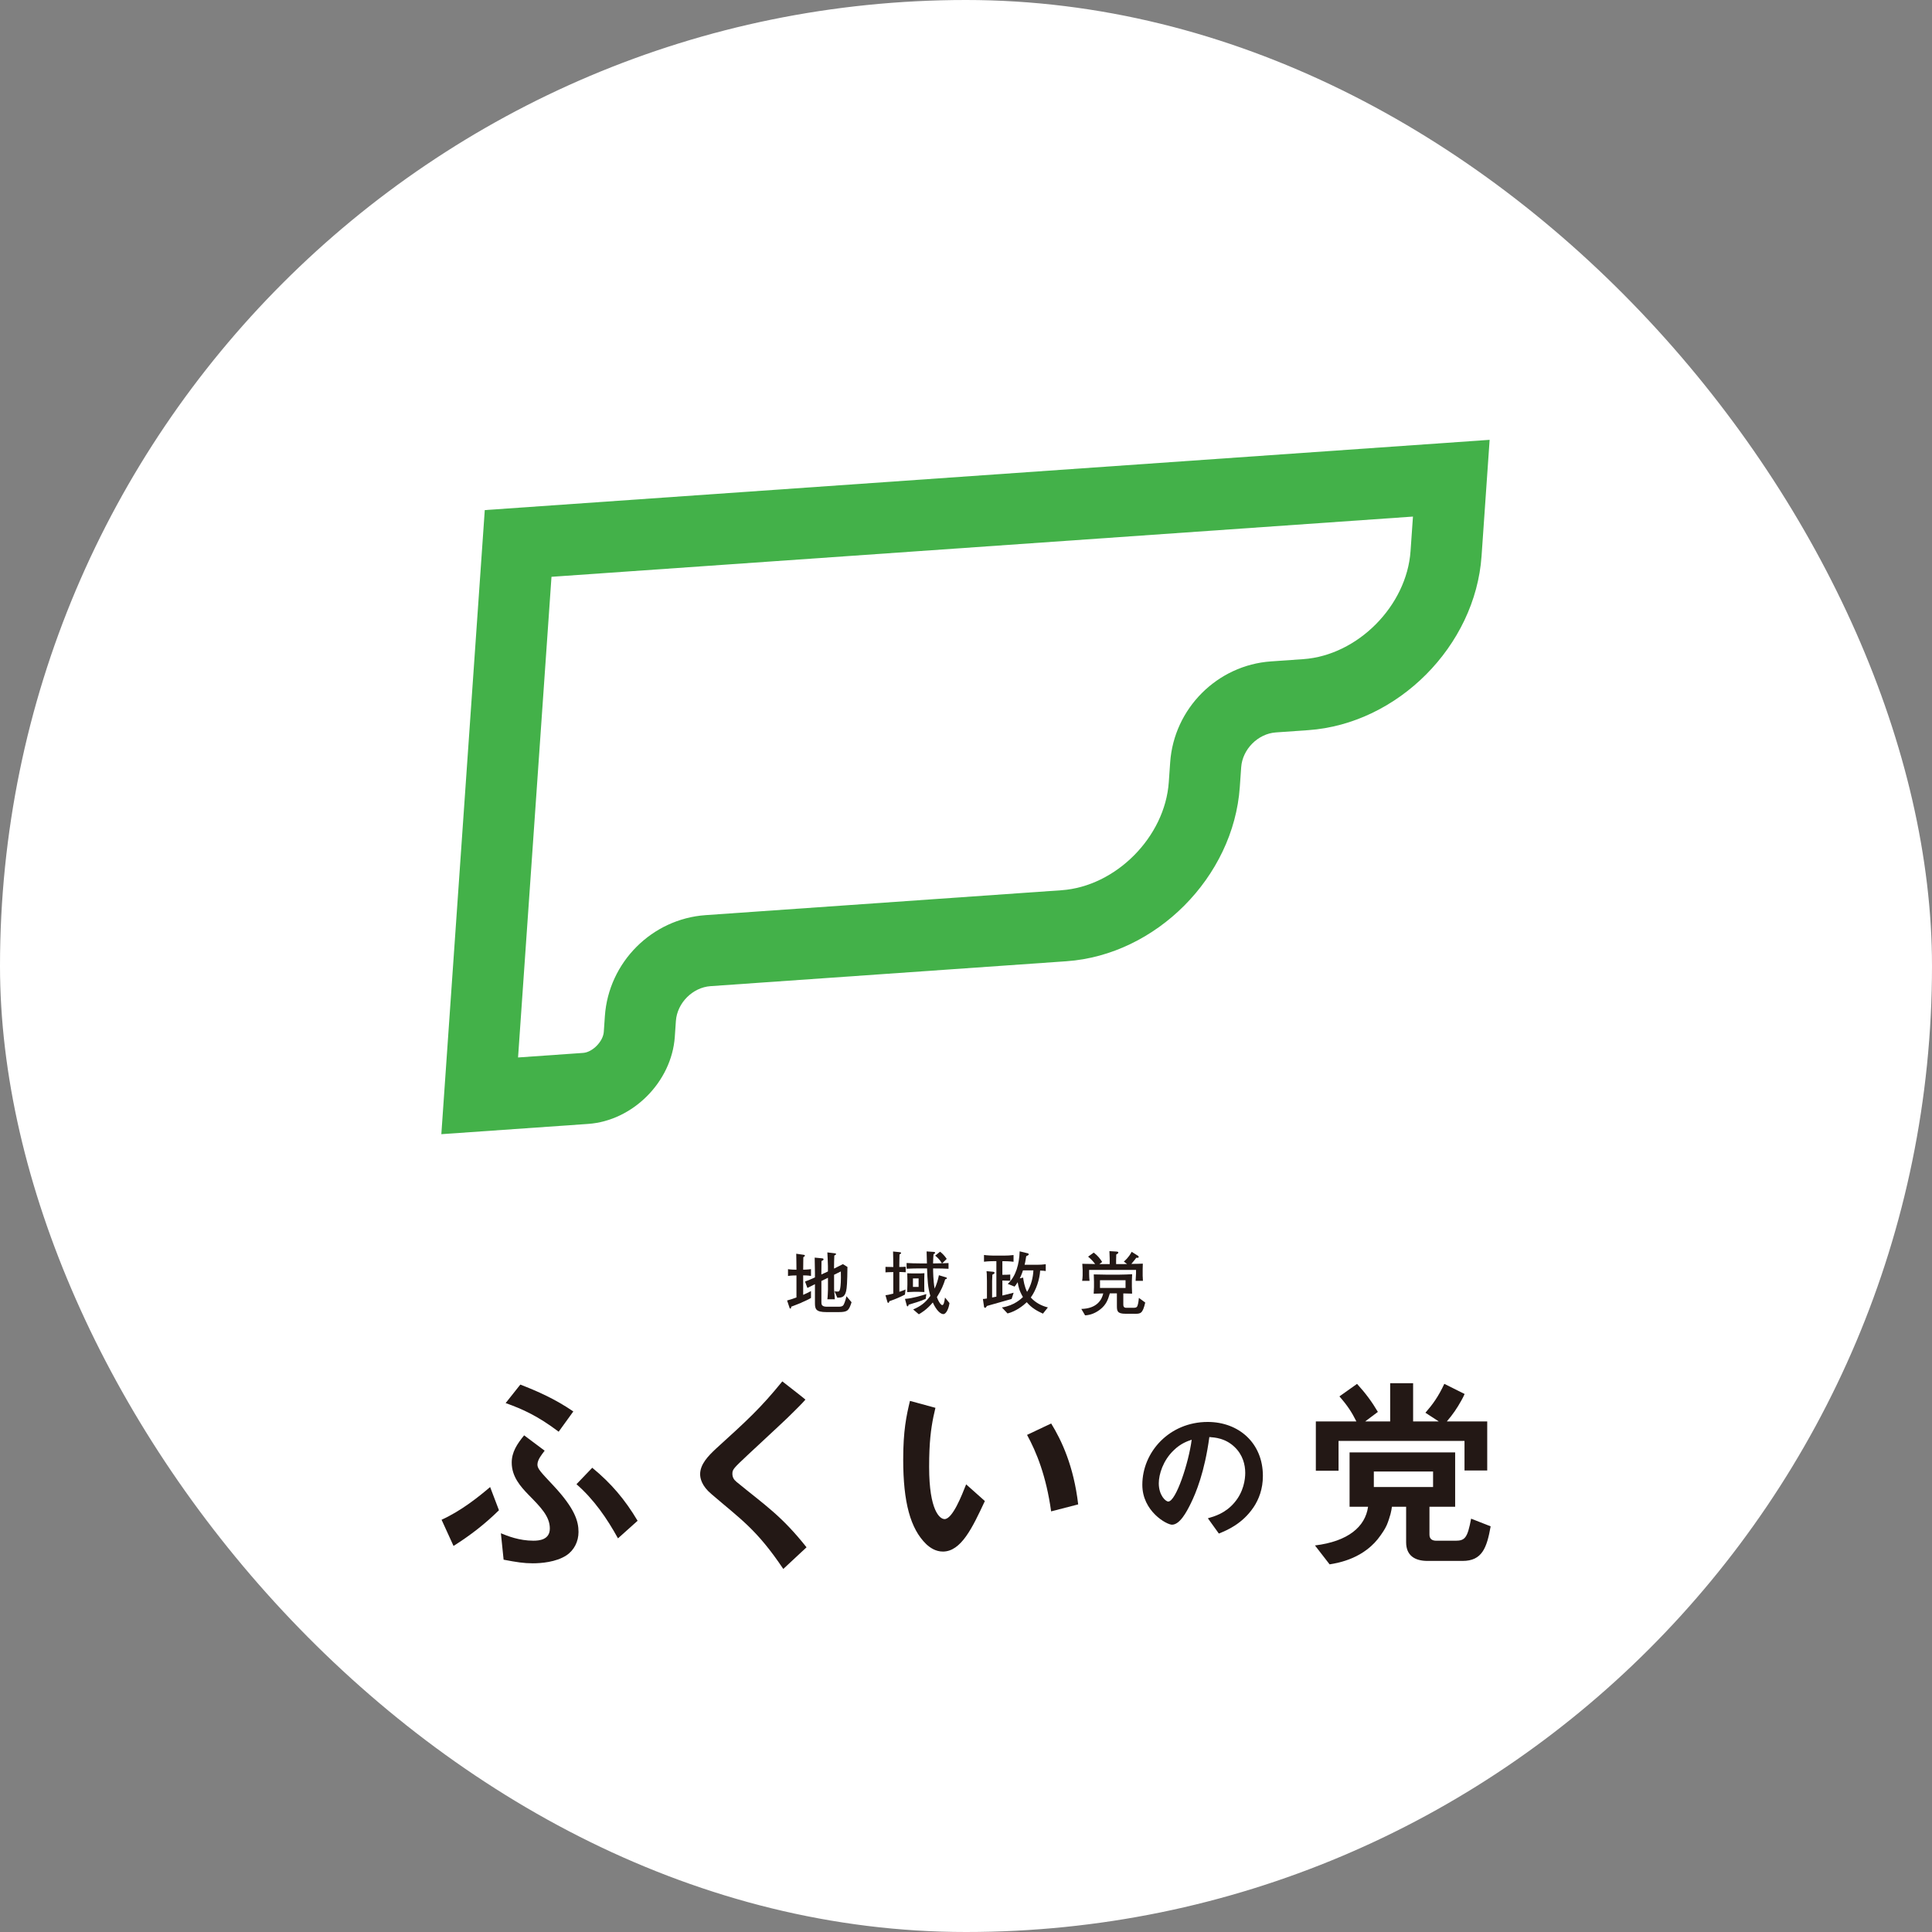
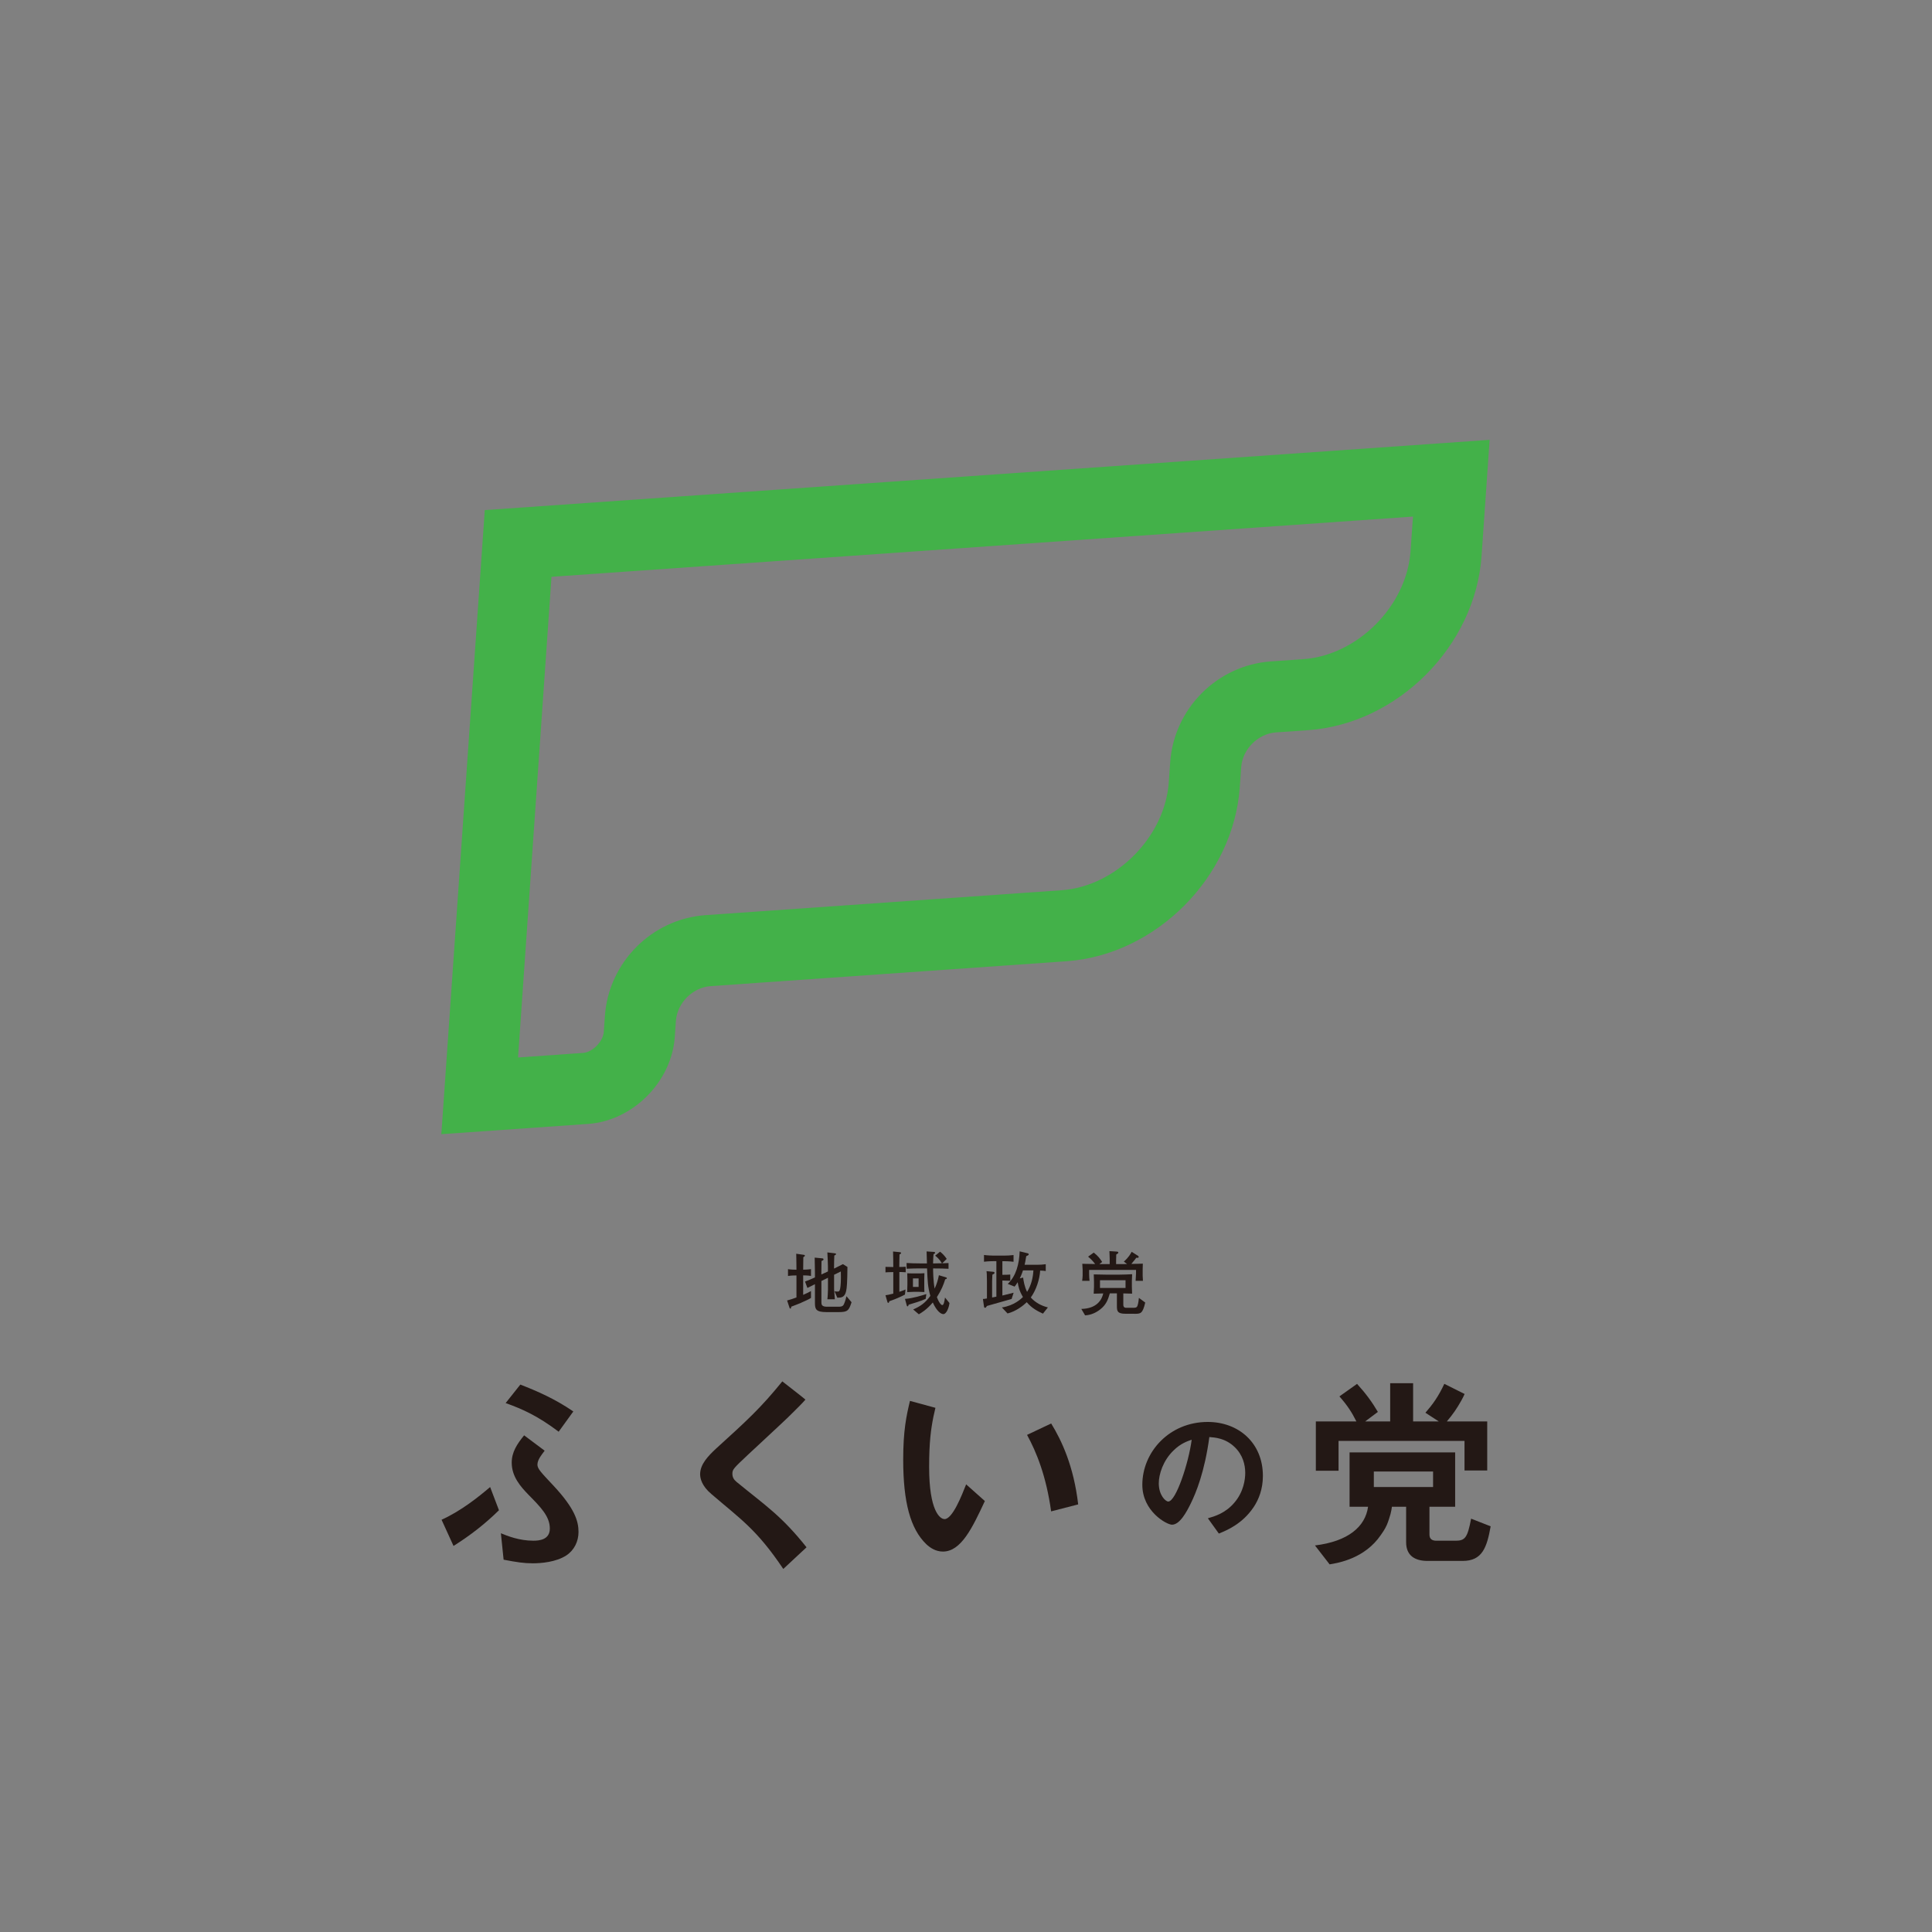
<svg xmlns="http://www.w3.org/2000/svg" id="_レイヤー_1" data-name="レイヤー_1" viewBox="0 0 512 512">
  <rect x="0" y="0" width="512" height="512" fill="#808080" stroke="none" />
  <defs>
    <style>
      .cls-1 {
        fill: #43b149;
      }

      .cls-2 {
        fill: #231815;
      }

      .cls-3 {
        fill: #fff;
      }
    </style>
  </defs>
-   <rect class="cls-3" x="0" y="0" width="512" height="512" rx="256" ry="256" />
  <g>
    <path class="cls-1" d="M374.45,136.89l-.64,9.16c-1.01,14.51-14.03,27.62-28.42,28.63l-8.58.6c-14.23.99-25.7,12.49-26.7,26.74l-.37,5.27c-1.01,14.51-14.03,27.62-28.42,28.63l-94.32,6.6c-14.23.99-25.71,12.49-26.7,26.74l-.29,4.21c-.18,2.53-2.98,5.38-5.46,5.56l-17.26,1.21,8.86-127.38,228.29-15.96M394.78,116.56l-266.31,18.62-11.51,165.39,38.9-2.72c11.86-.83,22.14-11.16,22.97-23.07l.29-4.21c.33-4.77,4.44-8.9,9.19-9.23l94.32-6.6c23.71-1.66,44.27-22.32,45.93-46.14l.37-5.27c.33-4.76,4.44-8.9,9.19-9.23l8.58-.6c23.71-1.66,44.28-22.32,45.93-46.14l2.14-30.81h0Z" />
    <g>
      <g>
        <path class="cls-2" d="M212.36,345.24c-.42.19-2.31.89-2.68,1.05-.02.07-.06.37-.07.42-.04.07-.15.07-.19.07-.11,0-.17-.15-.18-.2l-.65-1.94c1-.26,1.48-.44,2.48-.8v-5.84c-.57,0-1.48.02-2.24.15v-1.81c.66.11,1.61.15,2.24.15-.02-1.41-.02-3.18-.06-4.24l2.07.3c.11.02.22.07.22.22,0,.11-.09.18-.13.2-.05.04-.26.17-.28.2,0,.52-.04,2.85-.04,3.31.17,0,1.26-.02,2.07-.15v1.81c-.81-.15-1.81-.15-2.07-.15v5.16c.96-.42,1.46-.67,2.07-1v1.81c-.48.35-1.81.92-2.57,1.26ZM222.24,347.72h-3.22c-2.74,0-3.05-.76-3.05-2.33v-5.07c-.31.15-1.72.85-2,1l-.63-1.7c1.2-.46,1.26-.48,2.63-1.09v-1.2c0-.48-.06-3.66-.07-4.05l2.11.2c.11.02.24.13.24.26,0,.22-.28.33-.54.44,0,.22-.04,2.65-.04,3.13v.44l1.74-.8v-1.39c0-.37-.11-3.35-.15-3.66l2,.24c.13.02.3.05.3.2,0,.09-.04.13-.09.17-.05.06-.31.18-.37.22-.04.46-.07,2.53-.07,2.96v.5c.37-.2,1.92-.98,2.35-1.18l1.2.74c-.04,4.14-.15,5.55-.35,6.42-.39,1.68-1.28,1.72-2.33,1.74l-.74-1.7c.17.02.45.07.8.07.41,0,.56-.13.7-.85.13-.67.24-2.05.17-4.48-.28.15-1.54.74-1.79.87v3.85c0,.2.02.44.2,2.65h-1.98c.06-.42.07-.61.11-1.39,0-.18.05-1.02.05-1.18v-3.13l-1.74.85v5.64c0,.54.05,1.18,1.4,1.18h3.02c.57,0,1.11,0,1.42-.44.18-.28.52-1.09.8-2.35l1.35,1.61c-.72,2.2-1.02,2.61-3.42,2.61Z" />
        <path class="cls-2" d="M238.34,337.12v5.22c.68-.22,1.02-.35,1.63-.61l-.15,1.35c-1.33.68-2.41,1.16-4.14,1.76-.06.22-.09.43-.28.43-.15,0-.18-.11-.24-.28l-.5-1.74c.37-.04.94-.13,2.07-.43v-5.7h-.3c-.93,0-1.03.04-1.77.07v-1.46c.61.02,1.22.04,1.81.04h.26c0-1.2-.02-2.94-.06-4.11l1.81.18c.19.02.31.06.31.22,0,.2-.2.3-.41.37-.02.39-.02.52-.04,1.68,0,.26-.02,1.42-.02,1.65.55,0,1.15-.02,1.7-.06v1.46c-.65-.06-1.53-.06-1.7-.06ZM245.29,344.22c-.94.48-3.61,1.3-4.49,1.54-.06.19-.11.44-.29.44-.15,0-.2-.18-.22-.28l-.46-1.7c2.03-.13,4.68-.96,5.66-1.28l-.18,1.28ZM249.94,348.24c-.61,0-1.72-.81-2.74-3.07-1.61,1.92-3.07,2.76-3.7,3.13l-1.5-1.28c1.89-.83,3.16-1.68,4.55-3.59-.67-2.29-.74-4.03-.87-7.29h-1.68c-1.3,0-2.15.02-3.74.09v-1.52c1.03.06,2.09.11,3.74.11h1.65c-.06-2.05-.06-2.24-.09-3.18l1.94.13c.17.02.31.06.31.22,0,.18-.18.28-.41.39-.06.55-.09,1.05-.13,2.44h.33c.29,0,1.35-.02,2.02-.04-.67-1.11-1.41-1.72-1.79-2.02l1.3-1.05c.67.54,1.18,1.05,1.76,1.91l-1.2,1.17c.93-.04,1.17-.06,1.68-.07v1.52c-1.18-.06-2.2-.09-3.74-.09h-.35c0,.54.02,3.26.41,5.35.57-1.28.85-2.16,1.13-3.55l1.81.54c.2.05.3.11.3.24,0,.2-.26.26-.44.3-.43,1.39-.98,2.81-2.2,4.72.65,1.78,1.26,2.11,1.41,2.11.35,0,.54-.59.74-2l1.18,1.46c-.13,1.11-.74,2.94-1.67,2.94ZM243.26,342.35h-1.22c-.41,0-.54.02-1.63.07.04-1.28.06-1.42.06-2v-1.31c0-.31-.02-1.39-.04-1.68.28.02.76.04,1.57.04h1.5c.33,0,.83,0,1.48-.06-.02.37-.04,1.16-.04,1.55v1.7c0,.55,0,1.18.04,1.74-.57-.04-1.15-.06-1.72-.06ZM243.44,338.8h-1.5v2.24h1.5v-2.24Z" />
        <path class="cls-2" d="M268.09,344.24c-1.26.35-6.14,1.74-6.53,1.85-.3.44-.33.48-.5.48-.22,0-.26-.15-.28-.26l-.3-2.07c.24,0,.33,0,1.07-.13v-4.59c0-1.89-.07-2.28-.11-2.65l1.83.17c.09.02.29.06.29.28,0,.11-.05.2-.22.3-.22.09-.24.09-.35.2-.02.26-.07,1.44-.07,1.68v4.35l1.13-.22v-9.41h-.67s-1.46,0-2.61.15v-1.79c.89.13,2.2.17,2.61.17h2.59c.87,0,1.76-.04,2.63-.15v1.78c-1.13-.15-2.53-.15-2.63-.15h-.33v3.61c1.13.02,1.76-.06,2.09-.07v1.65c-.26-.02-1.7-.07-2.09-.07v3.98c.48-.11,2.55-.63,2.98-.74l-.54,1.68ZM276.39,348.13c-1.55-.72-2.96-1.46-4.29-3.03-.91.89-2.85,2.42-5.09,2.98l-1.5-1.59c3.31-.5,5.18-2.37,5.58-2.77-1-1.65-1.24-2.9-1.39-3.92-.39.63-.61.89-.83,1.16l-1.81-.72c2.2-2.02,3.05-5.31,3.16-8.62l2.15.52c.09.02.24.07.24.26,0,.15,0,.22-.65.5-.17,1.22-.39,2.11-.43,2.28h3.29c.78,0,1.55-.04,2.31-.15v1.81c-.48-.07-.59-.09-1.48-.13-.13,2.29-1.02,5.12-2.48,7.14,1.18,1.33,2.79,2.2,4.53,2.63l-1.33,1.67ZM271.1,336.66c-.06.18-.37,1.18-.85,2.13l.89-.22c.11.85.35,2.4,1.05,3.79,1.11-1.78,1.59-3.87,1.67-5.7h-2.76Z" />
        <path class="cls-2" d="M300.61,348.16h-2.33c-2.24,0-2.29-.76-2.29-2.16v-3.25h-1.87c-.5,1.72-.98,3.02-2.53,4.24-1.17.92-2.55,1.53-4.03,1.59l-1-1.7c4.09-.09,5.44-2.39,5.81-4.11-1.41.04-1.55.04-2.53.07.02-.3.08-1.5.08-1.74v-1.46c0-.61-.06-1.29-.06-1.91.48,0,3.09.06,3.11.06h3.81c1,0,2.27-.06,3.25-.11-.02.28-.07,1.52-.07,1.76v1.61c0,.3.06,1.54.06,1.78-.37-.02-2-.04-2.33-.06v2.85c0,.37,0,.96.76.96h2.05c.68,0,.83-.26.93-.5.26-.68.35-1.72.39-2.13l1.68,1.24c-.7,2.98-1.22,2.98-2.87,2.98ZM300.95,339.43c.07-1,.11-1.74.11-1.98v-.91h-12.43v.98c0,.63.04,1.28.11,1.91h-1.96c.06-.37.13-1.04.13-1.41v-1.48c0-.22-.07-1.41-.09-1.63.65.02.83.04,2.39.05.17,0,.87.02,1.02.02-.15-.2-.8-1.07-1.87-1.96l1.5-1.07c1.15.91,1.66,1.59,2.22,2.48l-.74.57h2.74v-1.42c0-.37-.04-1.68-.07-2.02l1.78.11c.44.04.57.06.57.28,0,.13-.06.24-.54.5,0,.04-.04,1.39-.04,1.53v1.02h1.7c.22,0,.72-.02,1.2-.02l-.85-.65c1.28-1.09,1.83-2.13,2.07-2.59l1.65,1.04c.13.09.22.2.22.32,0,.26-.24.24-.65.22-.24.33-.44.63-1.31,1.63,1,0,2.07-.04,3.05-.07,0,.44-.04,1.02-.04,1.48v1.72c0,.28.04.91.07,1.35h-1.94ZM298.28,339.27h-6.77v2.05h6.77v-2.05Z" />
      </g>
      <g>
        <path class="cls-2" d="M332.16,399.5c-2.95,4.36-7.03,6.05-9.15,6.91l-2.91-4.05c1.77-.51,4.68-1.34,7.07-4.2,2.4-2.83,2.83-6.09,2.83-7.82,0-2.16-.63-4.79-2.83-6.88-2.48-2.36-5.23-2.51-6.68-2.63-1.26,9.35-3.58,14.85-4.87,17.49-1.18,2.44-2.98,5.74-5.03,5.74-1.41,0-7.86-3.54-7.86-10.57,0-8.72,7.19-16.66,17.33-16.66,8.17,0,14.62,5.54,14.62,14.3,0,3.46-1.06,6.21-2.51,8.37ZM311.02,384.37c-2.79,2.67-3.93,6.33-3.93,8.72,0,3.18,1.81,4.83,2.51,4.83,2.04,0,5.42-10.26,6.21-16.38-1.14.39-2.91.98-4.79,2.83Z" />
        <path class="cls-2" d="M195.11,392.64c-.66-.54-1.02-1.2-1.02-2.09,0-1.14.3-1.43,4.25-5.14,6.16-5.74,10.48-9.71,11.73-11.02.47-.47,2.54-2.48,3.38-3.48-.29-.3-6.13-4.83-6.13-4.83-5.74,7.06-9.16,10.19-17.65,17.9-1.97,1.85-4.13,4.06-4.13,6.7,0,1.08.42,3.11,2.99,5.26,7.71,6.64,11.99,9.33,19.05,19.85l6.16-5.74c-6.7-8.43-10.92-11.07-18.63-17.4Z" />
        <g>
          <path class="cls-2" d="M354.73,381.86h33.38v7.83h6.02v-13h-10.7c1.63-1.91,2.7-3.49,3.83-5.52.3-.5.65-1.24.88-1.75l-5.38-2.69c-1.58,3.38-3.04,5.4-5.01,7.66l3.55,2.31h-6.81v-10.13h-6.08v10.13h-6.64l3.38-2.53c-1.52-2.59-3.21-4.9-5.52-7.43l-4.67,3.32c2.08,2.36,3.27,4.17,4.5,6.64h-10.75v13.06h6.02v-7.88Z" />
          <path class="cls-2" d="M389.86,402.46c-.96,5.12-1.63,5.85-4.17,5.85h-5.01c-1.07,0-1.86-.39-1.86-1.63v-7.37h6.81v-14.41h-27.98v14.41h4.9c-.73,5.29-5.29,9.18-14.07,10.25l3.88,5.01c2.42-.39,9.34-1.58,13.57-7.77.17-.23,1.13-1.58,1.58-2.65,0,0,0,0,0,0,.4-.91.77-2.14.99-2.91.19-.72.31-1.42.37-1.93h3.77v9.4c0,3.49,2.25,4.95,5.68,4.95h9.29c5.18,0,6.42-3.49,7.43-9.17l-5.18-2.03ZM364.08,394.07v-4.11h15.7v4.11h-15.7Z" />
        </g>
        <g>
          <path class="cls-2" d="M250.3,402.57c-1.2,0-4.07-2.15-4.07-13.81,0-6.58.48-10.04,1.14-13.33.17-.84.4-1.82.53-2.34-.06-.02-.12-.04-.17-.05l-6.58-1.79c-.96,4.01-1.79,7.89-1.79,15.54,0,11.36,1.91,18.36,6.1,22.42,1.02.96,2.51,1.97,4.42,1.97,4.84,0,7.83-6.34,11.12-13.39l-4.96-4.42c-1.14,2.87-3.59,9.21-5.74,9.21Z" />
          <path class="cls-2" d="M278.58,377.23c-1.98.94-4.48,2.13-6.4,3.03,2.51,4.59,5.08,10.9,6.38,20.27l7.17-1.85c-1.19-10.2-4.4-16.96-7.16-21.45Z" />
        </g>
        <g>
          <path class="cls-2" d="M151.94,374.05c-4.9-3.35-9.57-5.38-14.05-7.12l-3.89,4.9c4.54,1.61,8.61,3.47,14.05,7.59l3.89-5.38Z" />
          <path class="cls-2" d="M129.89,394.08c-3.01,2.57-7.68,6.32-12.87,8.67l3.17,6.94c4.53-2.86,8.33-5.82,12.04-9.46l-2.34-6.15Z" />
-           <path class="cls-2" d="M156.95,388.97l-4.18,4.36c4.6,4.01,8.07,9.03,11,14.35l5.2-4.66c-3.35-5.62-6.99-9.93-12.02-14.05Z" />
          <path class="cls-2" d="M142.43,388.1c0-1.26,1.14-2.63,1.91-3.65l-5.44-4.07c-1.91,2.33-3.29,4.48-3.29,7.23,0,3.71,2.33,6.34,4.48,8.55,3.17,3.23,5.62,5.68,5.62,8.91,0,2.99-2.81,3.23-4.36,3.23-3.77,0-6.88-1.26-8.61-1.97l.72,7c3.41.66,5.38.96,7.71.96,2.21,0,6.16-.3,8.91-2.09,2.09-1.38,3.23-3.71,3.23-6.22,0-2.87-1.02-6.22-6.52-12.14-3.53-3.77-4.37-4.6-4.37-5.74Z" />
        </g>
      </g>
    </g>
  </g>
</svg>